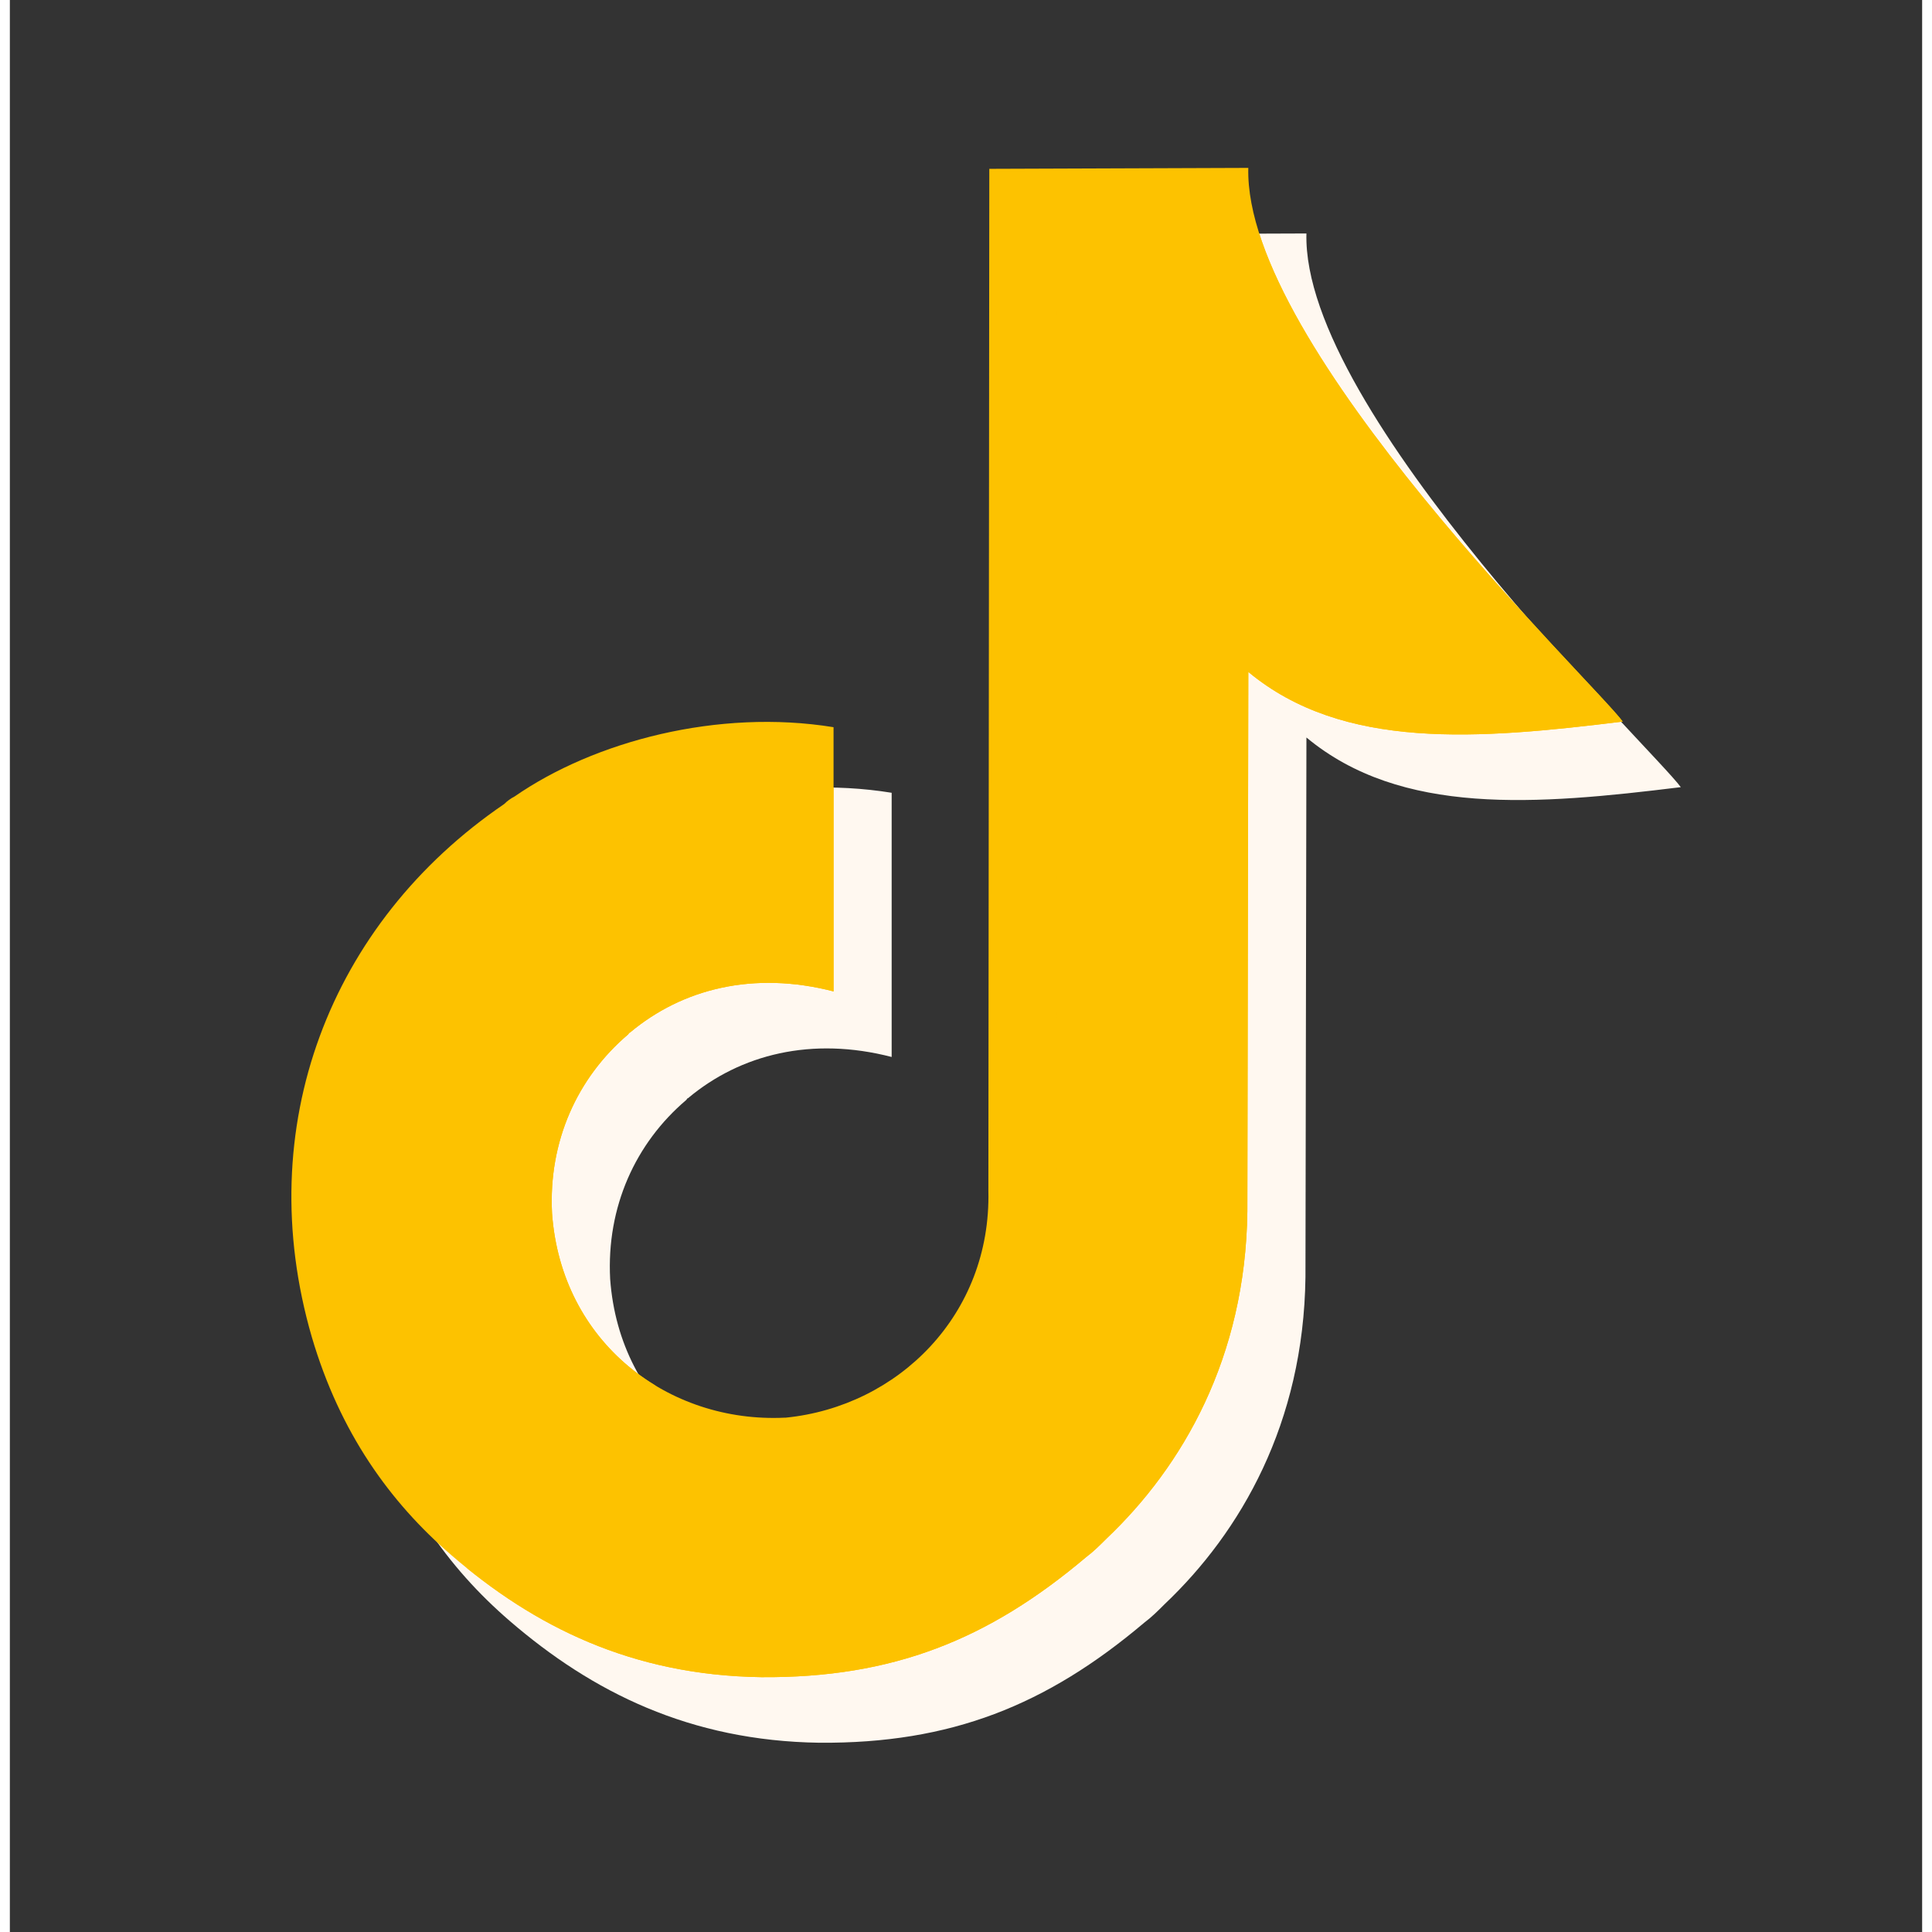
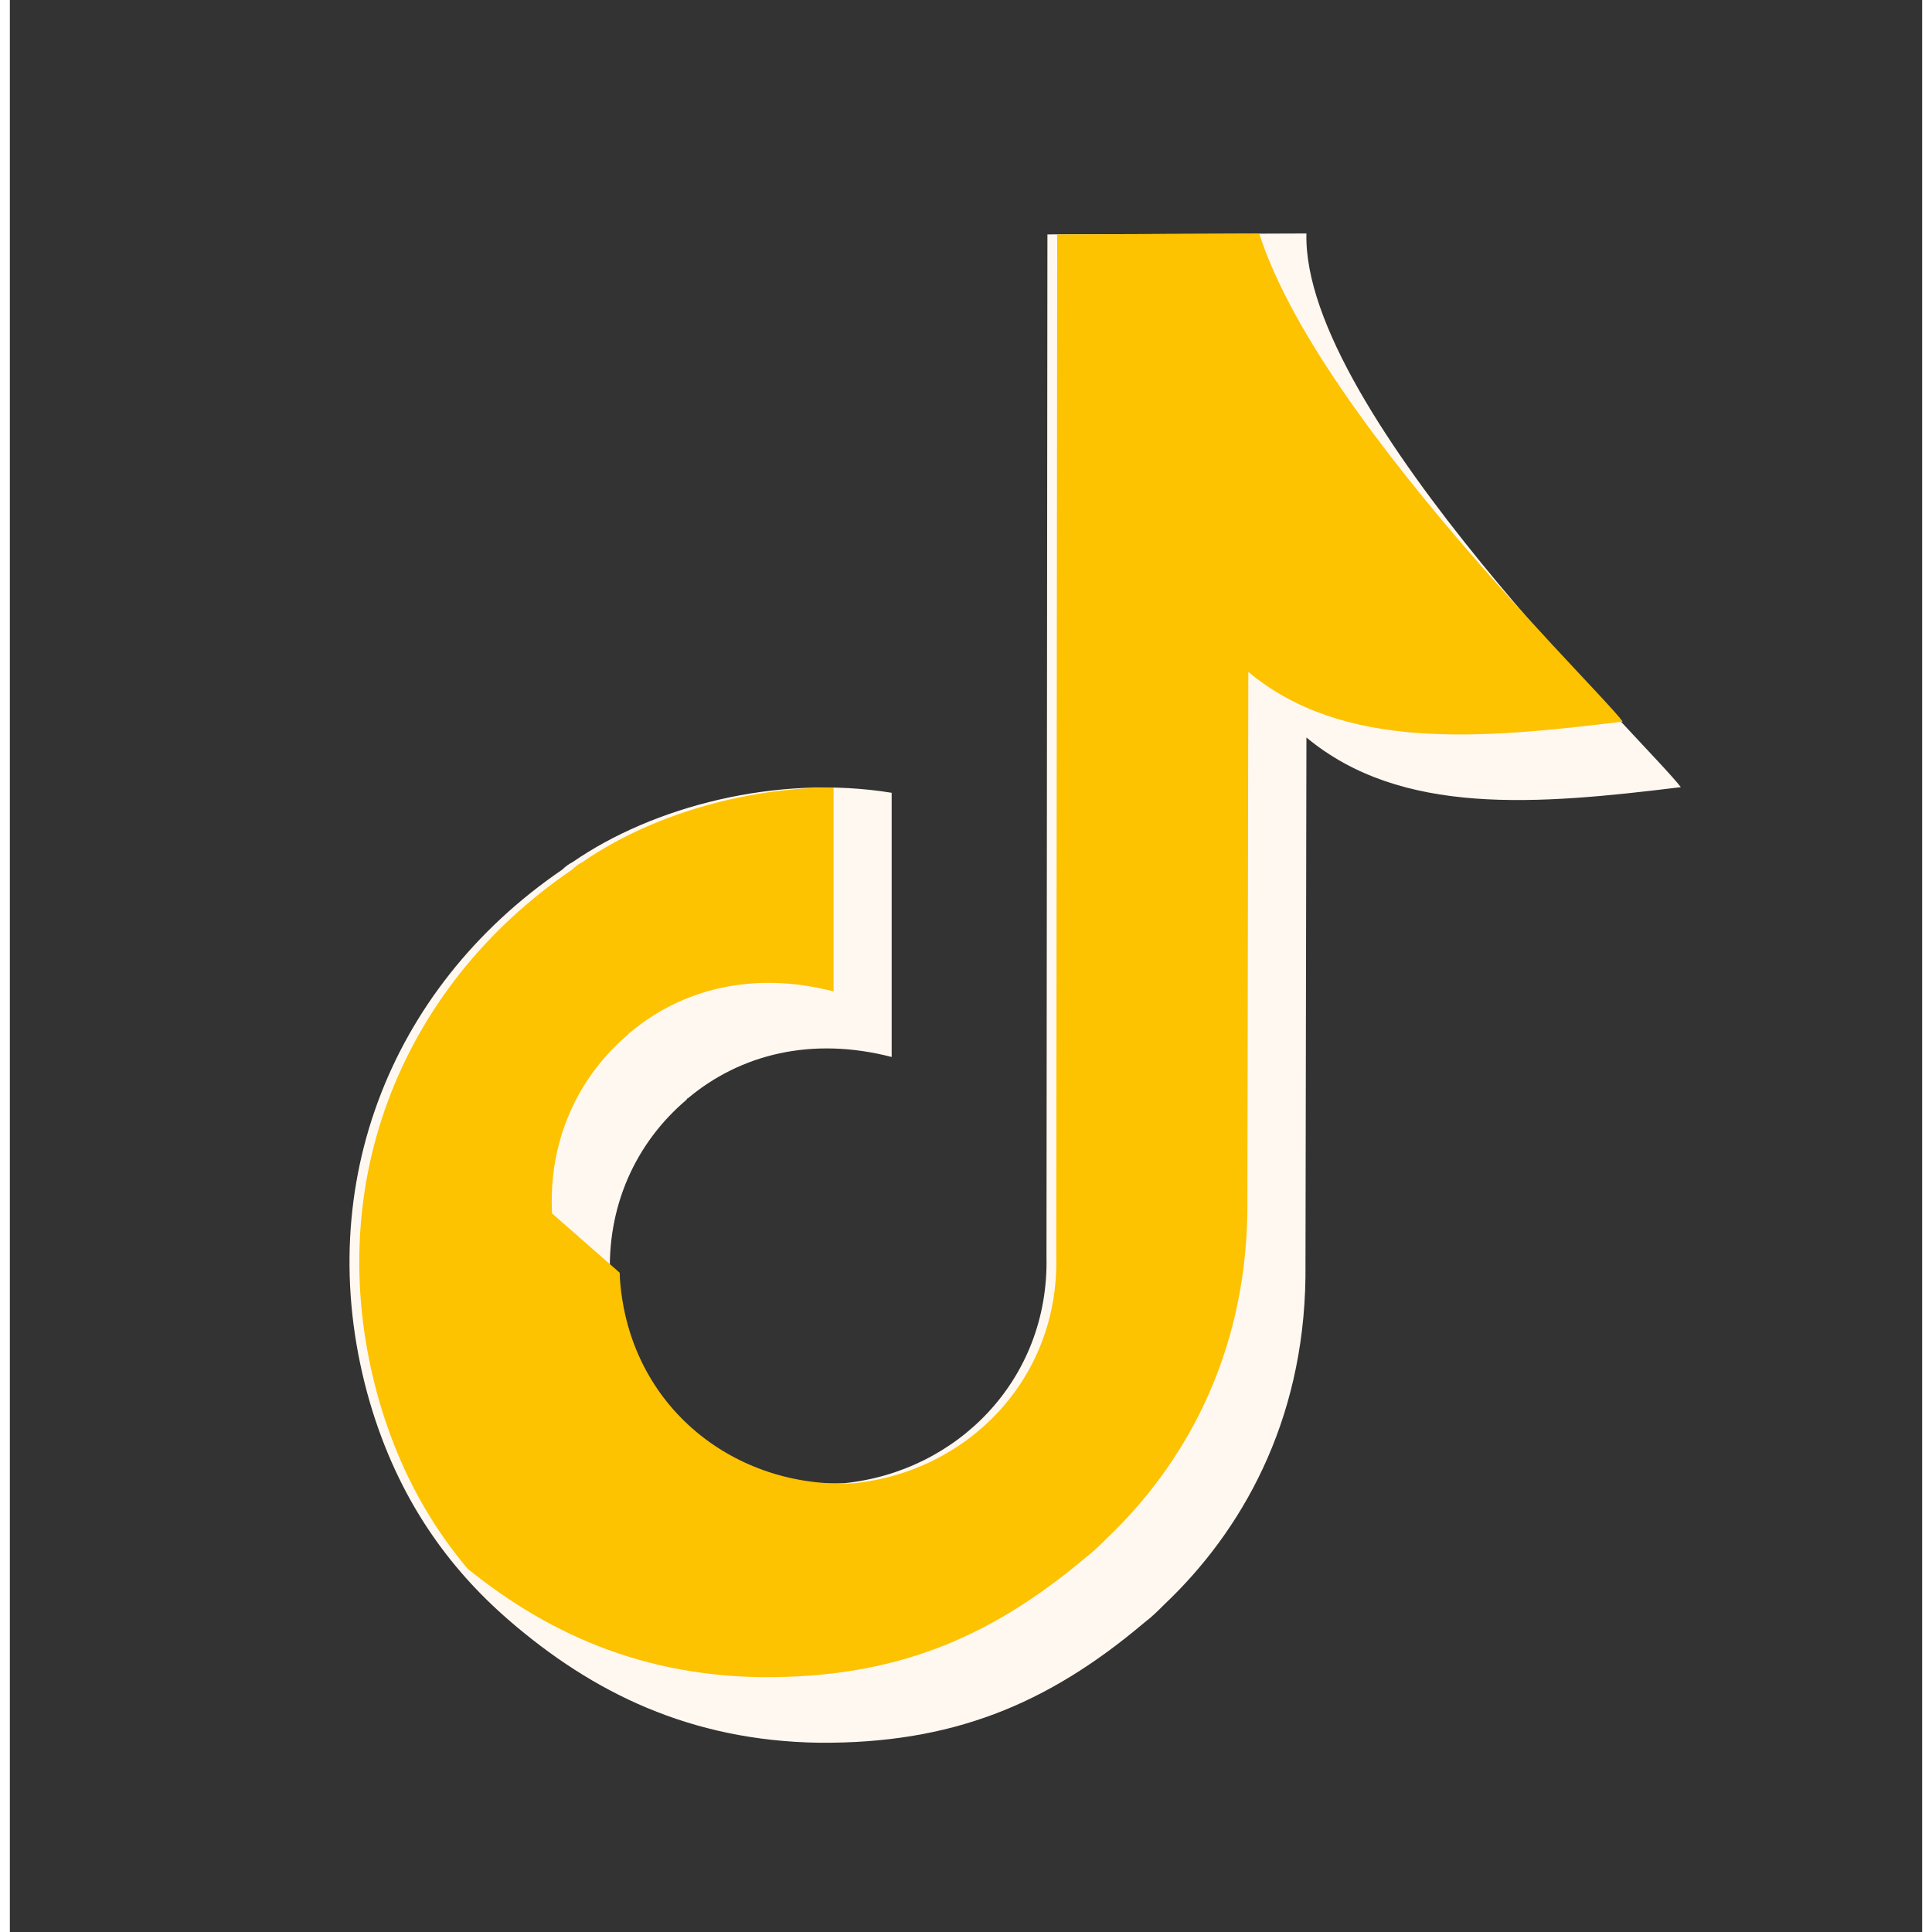
<svg xmlns="http://www.w3.org/2000/svg" width="1024" zoomAndPan="magnify" viewBox="0 0 768 775.92" height="1024" preserveAspectRatio="xMidYMid meet" version="1.2">
  <rect x="0" y="0" width="768" height="775.92" fill="#333333" stroke="none" />
  <defs>
    <clipPath id="3894c65966">
      <path d="M 113 67.43 L 648 67.43 L 648 674 L 113 674 Z M 113 67.43 " />
    </clipPath>
    <clipPath id="2f188dcd42">
      <path d="M 140 93 L 648 93 L 648 674 L 140 674 Z M 140 93 " />
    </clipPath>
    <clipPath id="942cb81dce">
-       <path d="M 393.359 67.809 L 497.379 67.434 C 495.5 139.297 636.43 274.375 647.742 289.793 C 589.711 296.945 535.438 301.461 497.379 269.852 L 497 486.578 C 496.25 545.277 471 588.922 440.469 617.883 C 437.836 620.523 435.195 623.156 432.184 625.414 C 392.984 658.523 354.551 673.949 301.785 673.574 C 249.777 672.824 210.586 653.258 177.426 624.664 C 152.559 603.215 132.582 575.379 121.273 536.988 C 96.781 452.723 128.434 370.695 198.527 322.91 C 199.66 321.777 201.16 320.645 202.676 319.895 C 234.707 297.695 284.457 284.527 330.809 292.051 L 330.809 398.164 C 298.77 389.879 270.133 397.031 249.027 414.707 C 248.652 414.707 248.652 415.09 248.27 415.465 C 227.926 432.773 216.242 458.359 217.75 487.328 C 221.516 539.254 264.477 571.613 311.211 569.355 C 311.211 569.355 311.586 569.355 311.586 569.355 C 356.809 564.836 394.117 527.969 392.984 478.301 Z M 393.359 67.809 " />
+       <path d="M 393.359 67.809 L 497.379 67.434 C 495.5 139.297 636.43 274.375 647.742 289.793 C 589.711 296.945 535.438 301.461 497.379 269.852 L 497 486.578 C 496.25 545.277 471 588.922 440.469 617.883 C 437.836 620.523 435.195 623.156 432.184 625.414 C 392.984 658.523 354.551 673.949 301.785 673.574 C 249.777 672.824 210.586 653.258 177.426 624.664 C 152.559 603.215 132.582 575.379 121.273 536.988 C 96.781 452.723 128.434 370.695 198.527 322.91 C 199.66 321.777 201.16 320.645 202.676 319.895 C 234.707 297.695 284.457 284.527 330.809 292.051 L 330.809 398.164 C 298.77 389.879 270.133 397.031 249.027 414.707 C 248.652 414.707 248.652 415.09 248.27 415.465 C 227.926 432.773 216.242 458.359 217.75 487.328 C 311.211 569.355 311.586 569.355 311.586 569.355 C 356.809 564.836 394.117 527.969 392.984 478.301 Z M 393.359 67.809 " />
    </clipPath>
  </defs>
  <g id="b043fef844">
    <path style=" stroke:none;fill-rule:evenodd;fill:#fff8f0;fill-opacity:1;" d="M 416.699 94.141 L 520.719 93.766 C 518.832 165.629 659.77 300.707 671.074 316.133 C 613.047 323.281 558.777 327.797 520.719 296.188 L 520.332 512.918 C 519.582 571.609 494.34 615.254 463.805 644.223 C 461.172 646.859 458.535 649.492 455.52 651.746 C 416.324 684.859 377.887 700.289 325.125 699.91 C 273.121 699.164 233.922 679.594 200.762 651 C 175.895 629.555 155.918 601.711 144.613 563.328 C 120.117 479.055 151.773 397.027 221.867 349.246 C 223 348.113 224.5 346.98 226.012 346.234 C 258.047 324.035 307.793 310.863 354.145 318.391 L 354.145 424.496 C 322.109 416.215 293.469 423.363 272.367 441.043 C 271.992 441.043 271.992 441.43 271.609 441.801 C 251.266 459.109 239.574 484.699 241.086 513.664 C 244.855 565.594 287.816 597.945 334.547 595.691 C 334.547 595.691 334.926 595.691 334.926 595.691 C 380.148 591.176 417.457 554.305 416.324 504.637 Z M 416.699 94.141 " />
    <g clip-rule="nonzero" clip-path="url(#3894c65966)">
-       <path style=" stroke:none;fill-rule:evenodd;fill:#fdc200;fill-opacity:1;" d="M 393.359 67.805 L 497.379 67.43 C 495.496 139.293 636.434 274.367 647.738 289.797 C 589.711 296.945 535.438 301.457 497.379 269.852 L 496.996 486.578 C 496.246 545.27 471 588.918 440.469 617.883 C 437.832 620.523 435.199 623.156 432.18 625.41 C 392.988 658.523 354.547 673.949 301.789 673.574 C 249.781 672.824 210.586 653.258 177.426 624.66 C 152.559 603.219 132.582 575.371 121.273 536.988 C 96.777 452.715 128.434 370.691 198.531 322.91 C 199.664 321.777 201.164 320.645 202.676 319.895 C 234.707 297.695 284.457 284.527 330.805 292.051 L 330.805 398.16 C 298.773 389.879 270.133 397.027 249.027 414.707 C 248.656 414.707 248.656 415.09 248.27 415.465 C 227.93 432.773 216.238 458.359 217.75 487.328 C 221.52 539.254 264.48 571.609 311.211 569.355 C 311.211 569.355 311.586 569.355 311.586 569.355 C 356.809 564.836 394.117 527.969 392.988 478.297 Z M 393.359 67.805 " />
-     </g>
+       </g>
    <g clip-rule="nonzero" clip-path="url(#2f188dcd42)">
      <g clip-rule="evenodd" clip-path="url(#942cb81dce)">
        <path style=" stroke:none;fill-rule:evenodd;fill:#fdc200;fill-opacity:1;" d="M 420.625 94.16 L 524.645 93.781 C 522.762 165.648 663.699 300.723 675.004 316.148 C 616.977 323.297 562.703 327.812 524.645 296.203 L 524.262 512.934 C 523.512 571.625 498.266 615.27 467.734 644.238 C 465.098 646.875 462.465 649.512 459.445 651.766 C 420.254 684.879 381.812 700.305 329.055 699.93 C 277.047 699.18 237.852 679.609 204.691 651.016 C 179.824 629.574 159.848 601.727 148.539 563.344 C 124.043 479.07 155.699 397.043 225.797 349.262 C 226.93 348.129 228.43 347 229.941 346.25 C 261.973 324.051 311.723 310.883 358.074 318.406 L 358.074 424.516 C 326.039 416.234 297.398 423.383 276.293 441.062 C 275.922 441.062 275.922 441.445 275.535 441.816 C 255.195 459.125 243.504 484.715 245.016 513.684 C 248.785 565.609 291.746 597.965 338.477 595.711 C 338.477 595.711 338.852 595.711 338.852 595.711 C 384.074 591.191 421.383 554.32 420.254 504.652 Z M 420.625 94.16 " />
      </g>
    </g>
  </g>
</svg>